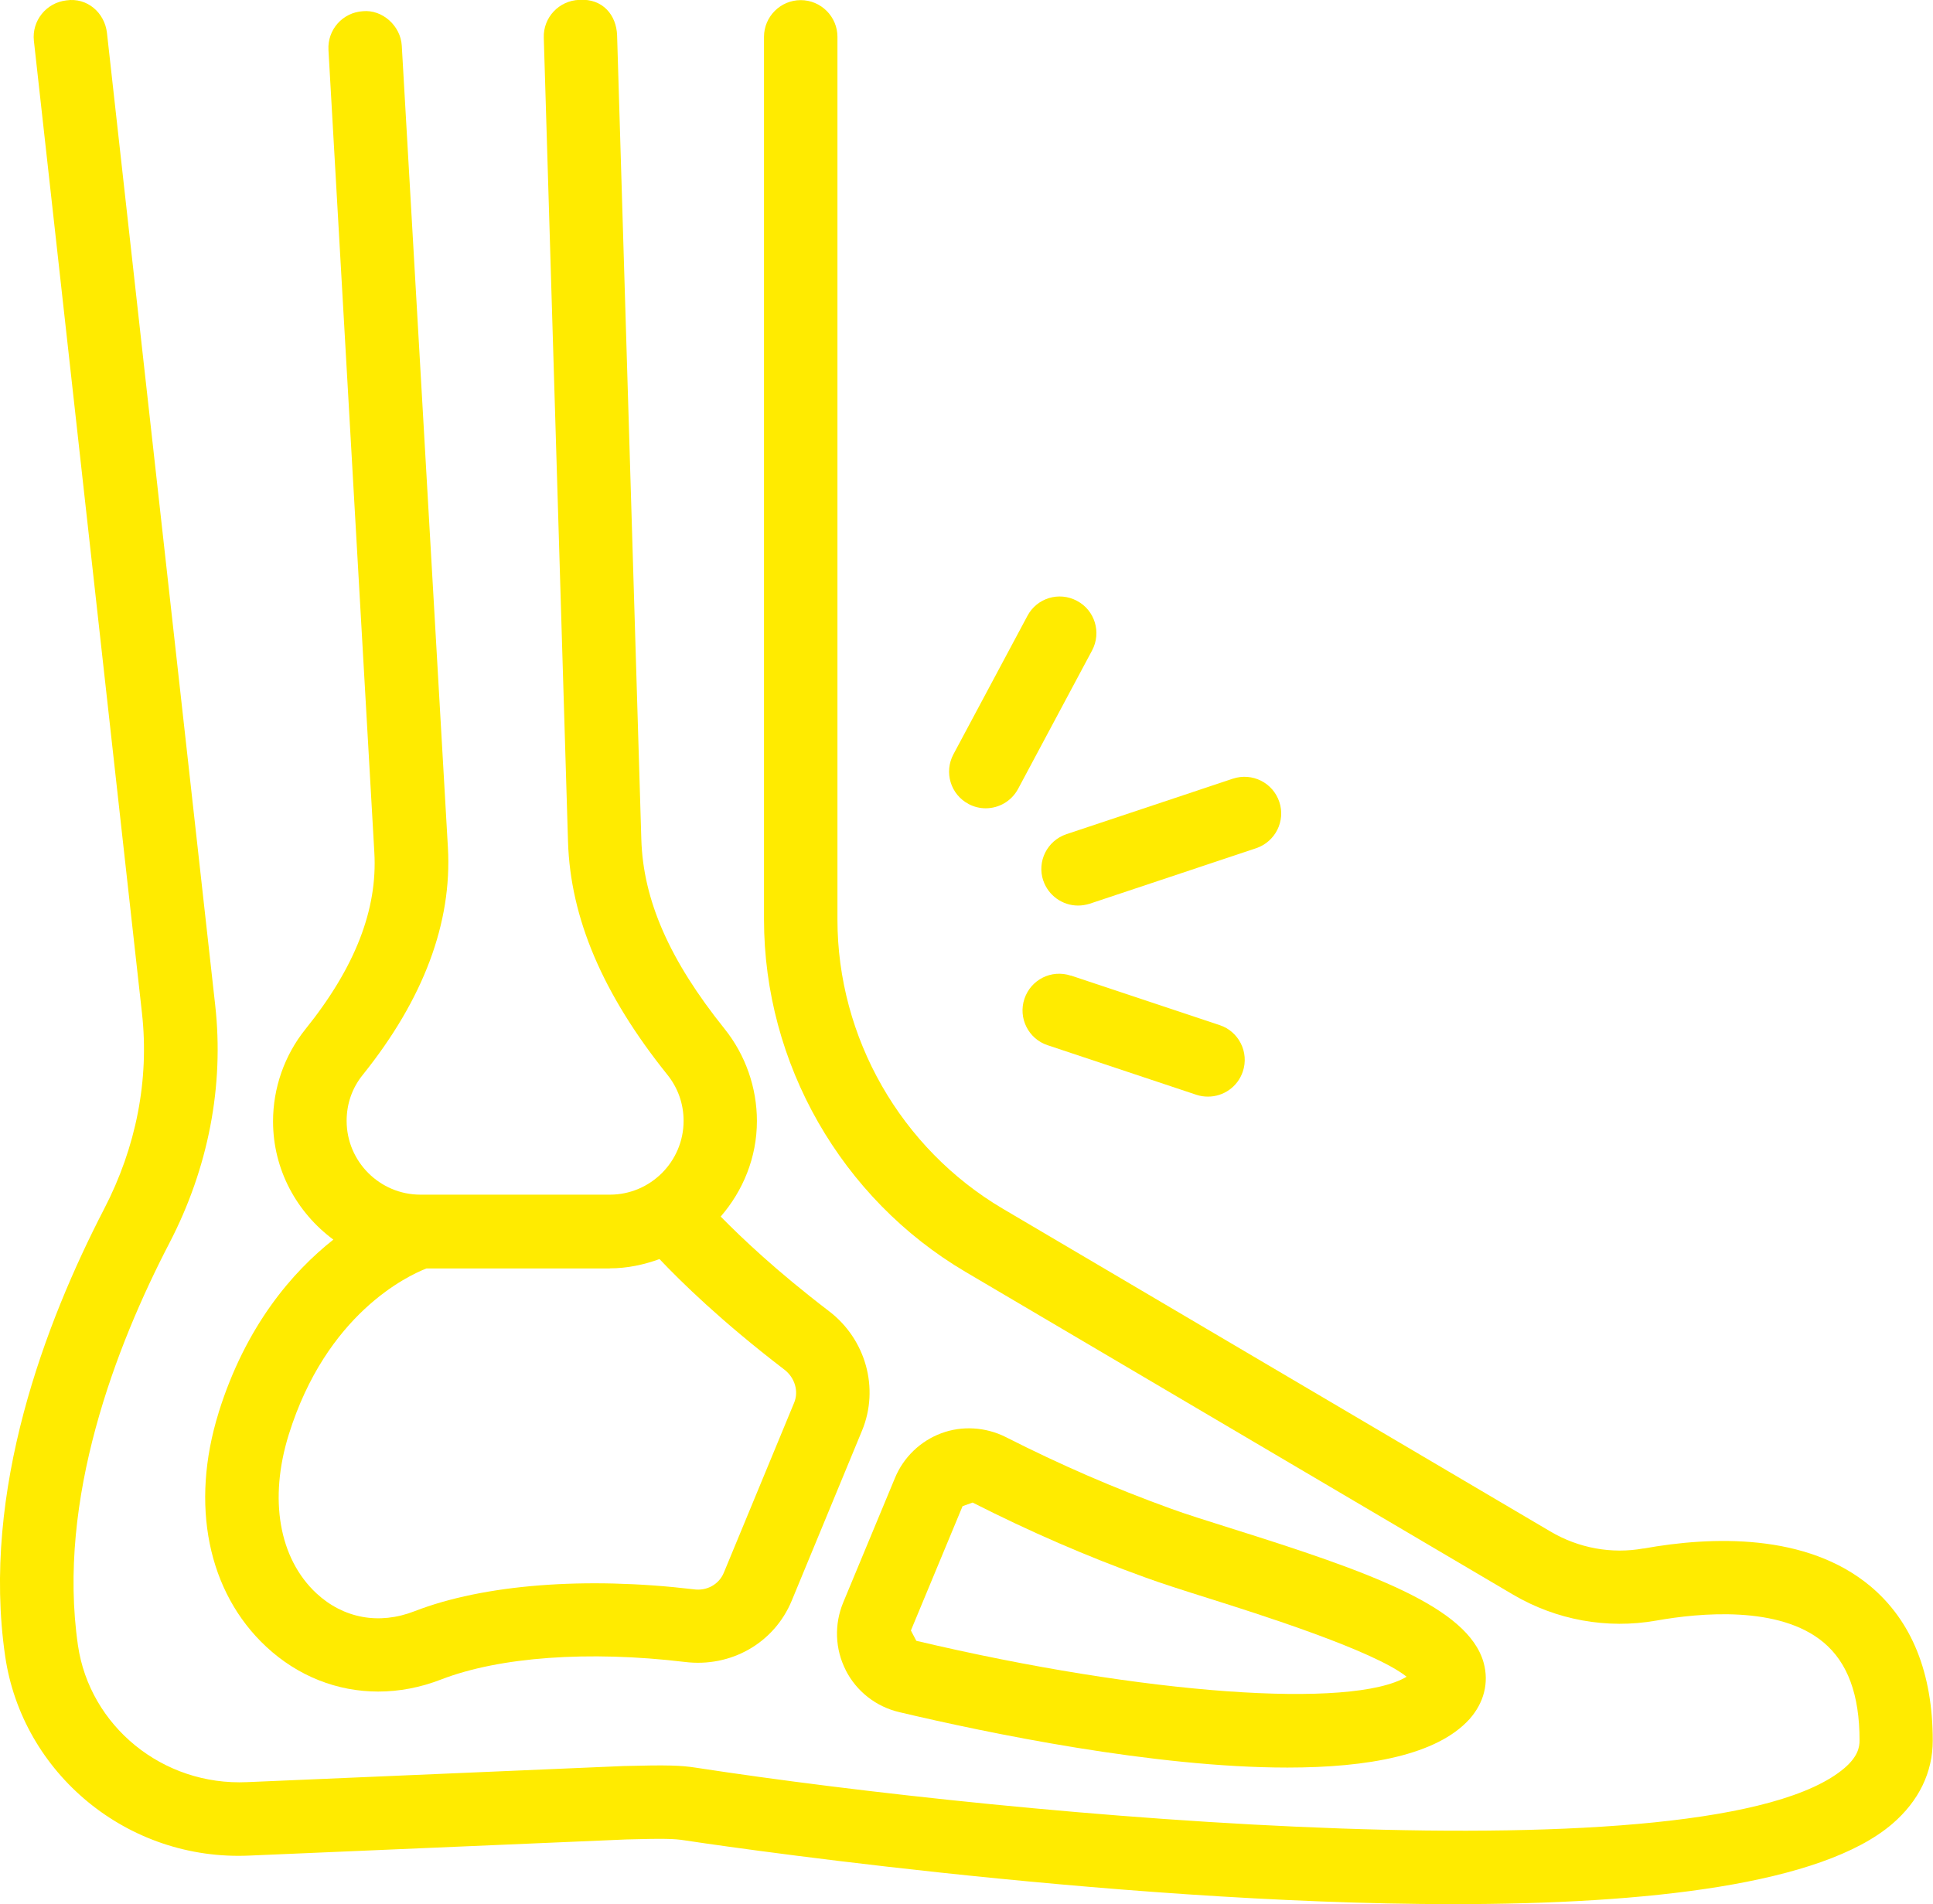
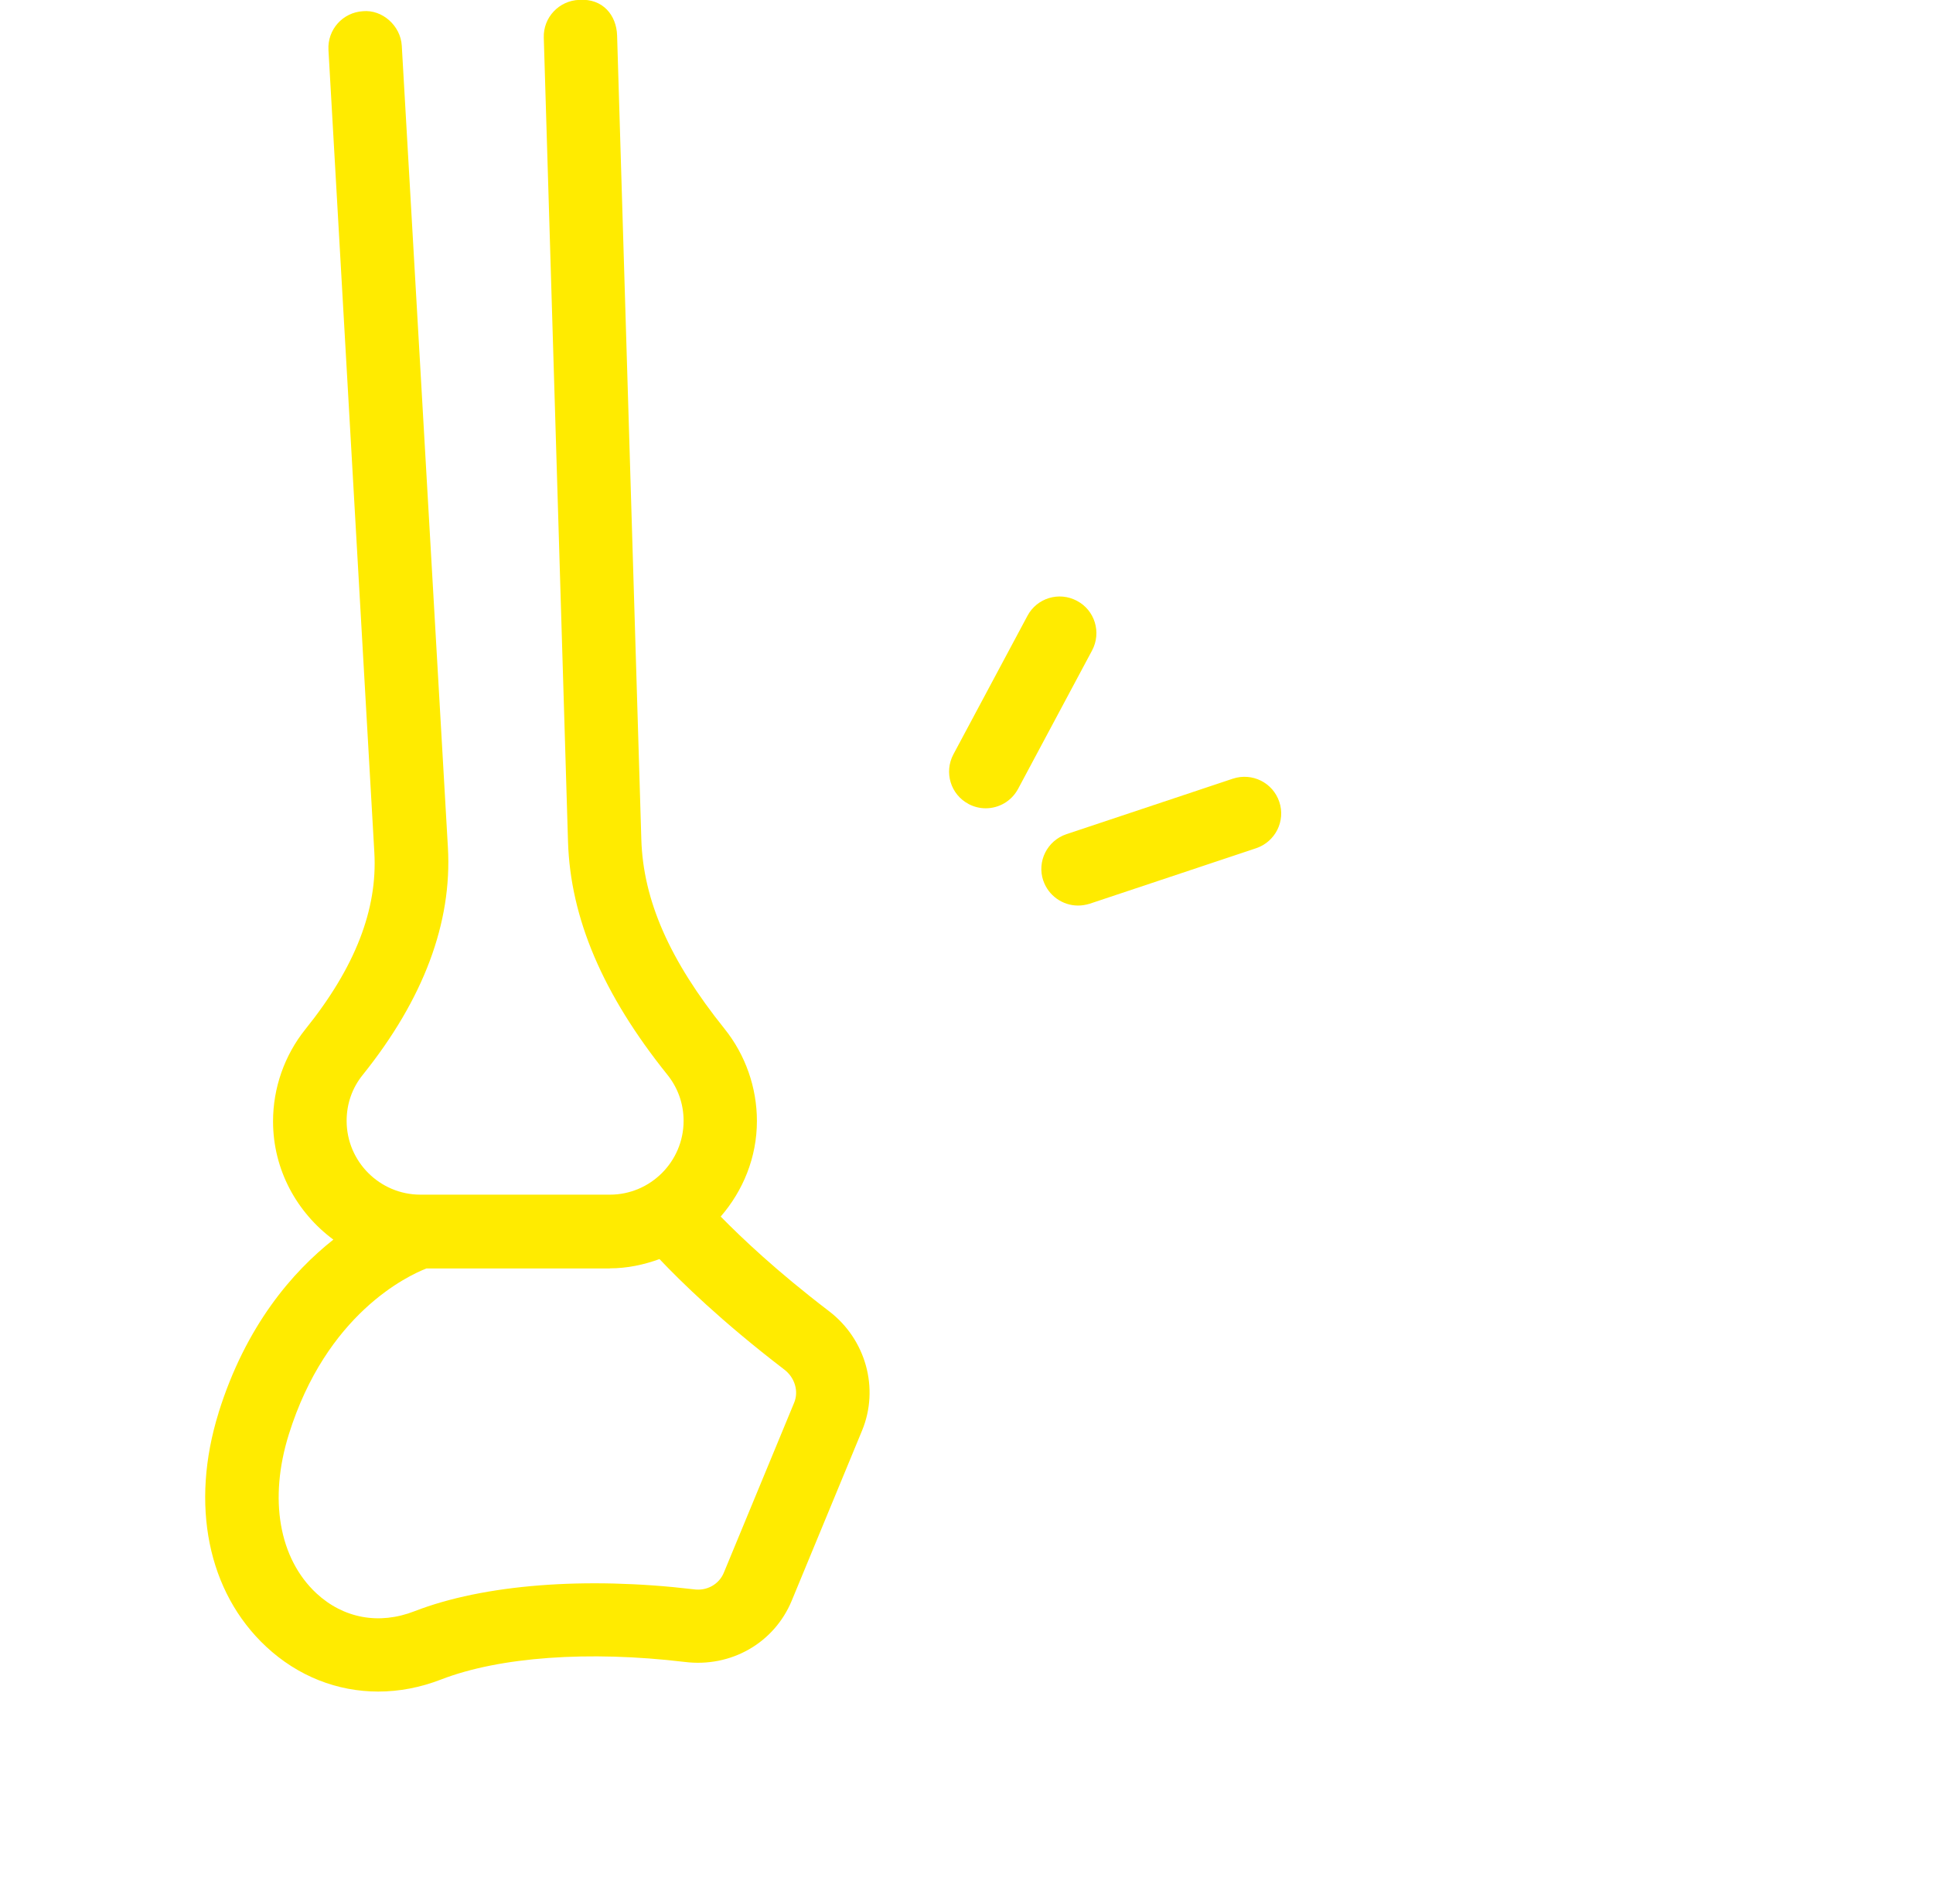
<svg xmlns="http://www.w3.org/2000/svg" id="Laag_2" data-name="Laag 2" viewBox="0 0 150.01 147.79">
  <defs>
    <style>
      .cls-1 {
        fill: #ffeb00;
      }
    </style>
  </defs>
  <g id="Layer_1" data-name="Layer 1">
    <g>
-       <path class="cls-1" d="M127.55,120.19c-2.47.45-5.05-.02-7.24-1.32l-42.49-25.05c-7.91-4.67-12.83-13.27-12.83-22.45V2.86c0-1.57-1.28-2.85-2.85-2.85s-2.85,1.28-2.85,2.85v68.5c0,11.19,5.99,21.67,15.63,27.36l42.49,25.05c3.36,1.98,7.3,2.7,11.13,2.02,3.38-.6,9.54-1.18,12.97,1.69,1.88,1.57,2.8,4.07,2.8,7.61,0,.53-.13,1.25-1.16,2.14-10.23,8.76-64.47,3.77-89.14-.02-1.16-.18-2.17-.22-5.6-.13l-29.21,1.25c-6.61.31-12.24-4.38-13.15-10.61-1.65-11.34,2.95-23.25,7.1-31.24,3.02-5.82,4.25-12.2,3.55-18.46L8.3,2.55C8.12.98,6.76-.21,5.15.03c-1.56.18-2.69,1.58-2.52,3.14l8.39,75.49c.57,5.14-.45,10.39-2.95,15.2C3.55,102.6-1.47,115.7.4,128.55c1.32,9.08,9.47,15.93,18.99,15.48l29.21-1.25c2.94-.08,3.72-.06,4.54.07.5.08,32.64,4.95,59.65,4.95,15.08,0,28.57-1.52,34.06-6.23,2.06-1.77,3.14-4,3.14-6.46,0-5.26-1.63-9.29-4.83-11.98-4.95-4.14-12.32-3.89-17.62-2.93h0Z" />
      <path class="cls-1" d="M80.96,68.34c.4,1.19,1.51,1.95,2.7,1.95.3,0,.6-.05.9-.14l12.92-4.31c1.49-.5,2.3-2.11,1.8-3.6-.5-1.49-2.1-2.29-3.6-1.8l-12.92,4.31c-1.49.5-2.3,2.11-1.8,3.6h0Z" />
-       <path class="cls-1" d="M83.1,75.73c-1.51-.5-3.1.31-3.6,1.8-.5,1.49.31,3.11,1.8,3.6l11.55,3.85c.3.1.6.14.9.14,1.19,0,2.3-.75,2.7-1.95.5-1.49-.31-3.11-1.8-3.6l-11.55-3.85h0Z" />
      <path class="cls-1" d="M75.15,62.4c.43.23.89.34,1.34.34,1.02,0,2-.54,2.52-1.51l5.74-10.74c.74-1.39.22-3.12-1.17-3.85-1.39-.75-3.12-.22-3.85,1.17l-5.74,10.74c-.74,1.39-.22,3.12,1.17,3.85h0Z" />
      <path class="cls-1" d="M16.97,109.64c-2.23,7.15-.85,13.95,3.69,18.18,2.46,2.29,5.51,3.48,8.69,3.48,1.62,0,3.27-.31,4.89-.94,4.53-1.75,11.43-2.25,18.89-1.36,3.6.45,6.95-1.47,8.31-4.75l5.46-13.21c1.35-3.27.3-7.08-2.57-9.27-4.07-3.11-6.76-5.67-8.4-7.34,1.73-2,2.81-4.58,2.81-7.42,0-2.59-.89-5.13-2.51-7.15-4.27-5.32-6.32-9.99-6.46-14.71l-1.88-62.4c-.05-1.57-1.11-2.88-2.93-2.76-1.57.05-2.81,1.36-2.76,2.93l1.88,62.4c.18,5.94,2.7,11.86,7.71,18.1.82,1.02,1.26,2.26,1.26,3.58,0,3.16-2.57,5.73-5.72,5.73h-14.7c-3.16,0-5.73-2.57-5.73-5.73,0-1.32.43-2.56,1.26-3.58,4.71-5.87,6.93-11.8,6.6-17.63L31.18,3.55c-.09-1.57-1.53-2.82-3.01-2.68-1.57.09-2.77,1.43-2.68,3.01l3.56,62.28c.26,4.43-1.49,8.93-5.35,13.73-1.62,2.02-2.51,4.55-2.51,7.15,0,3.77,1.86,7.09,4.68,9.18-3.15,2.49-6.79,6.65-8.91,13.44h0ZM47.32,98.45c1.36,0,2.65-.28,3.86-.72,1.67,1.76,4.77,4.81,9.69,8.58.81.62,1.13,1.68.76,2.57l-5.46,13.2c-.37.89-1.31,1.44-2.36,1.28-8.38-.99-16.26-.38-21.63,1.7-2.76,1.08-5.53.56-7.63-1.39-2.9-2.71-3.7-7.31-2.14-12.32,2.92-9.36,9.2-12.31,10.68-12.89h14.24Z" />
-       <path class="cls-1" d="M65.63,129.64c.84,1.65,2.36,2.84,4.17,3.26,6.89,1.63,19.77,4.3,30.11,4.3,6.26,0,11.59-.97,14.12-3.75,1.14-1.28,1.53-2.84,1.11-4.38-1.2-4.35-8.88-7.07-19.61-10.44-1.89-.6-3.54-1.11-4.7-1.54-4.34-1.57-8.52-3.38-12.77-5.54-1.57-.79-3.4-.9-5.01-.3-1.62.6-2.94,1.87-3.6,3.48l-4.01,9.65c-.71,1.71-.64,3.63.2,5.27h0ZM74.7,116.91l.78-.28c4.47,2.27,8.85,4.17,13.39,5.81,1.2.44,2.94,1,4.95,1.63,3.64,1.15,12.79,4.03,15.34,6.08-4.23,2.53-20.34,1.4-38.05-2.79l-.42-.8,4.01-9.65h0Z" />
    </g>
  </g>
</svg>